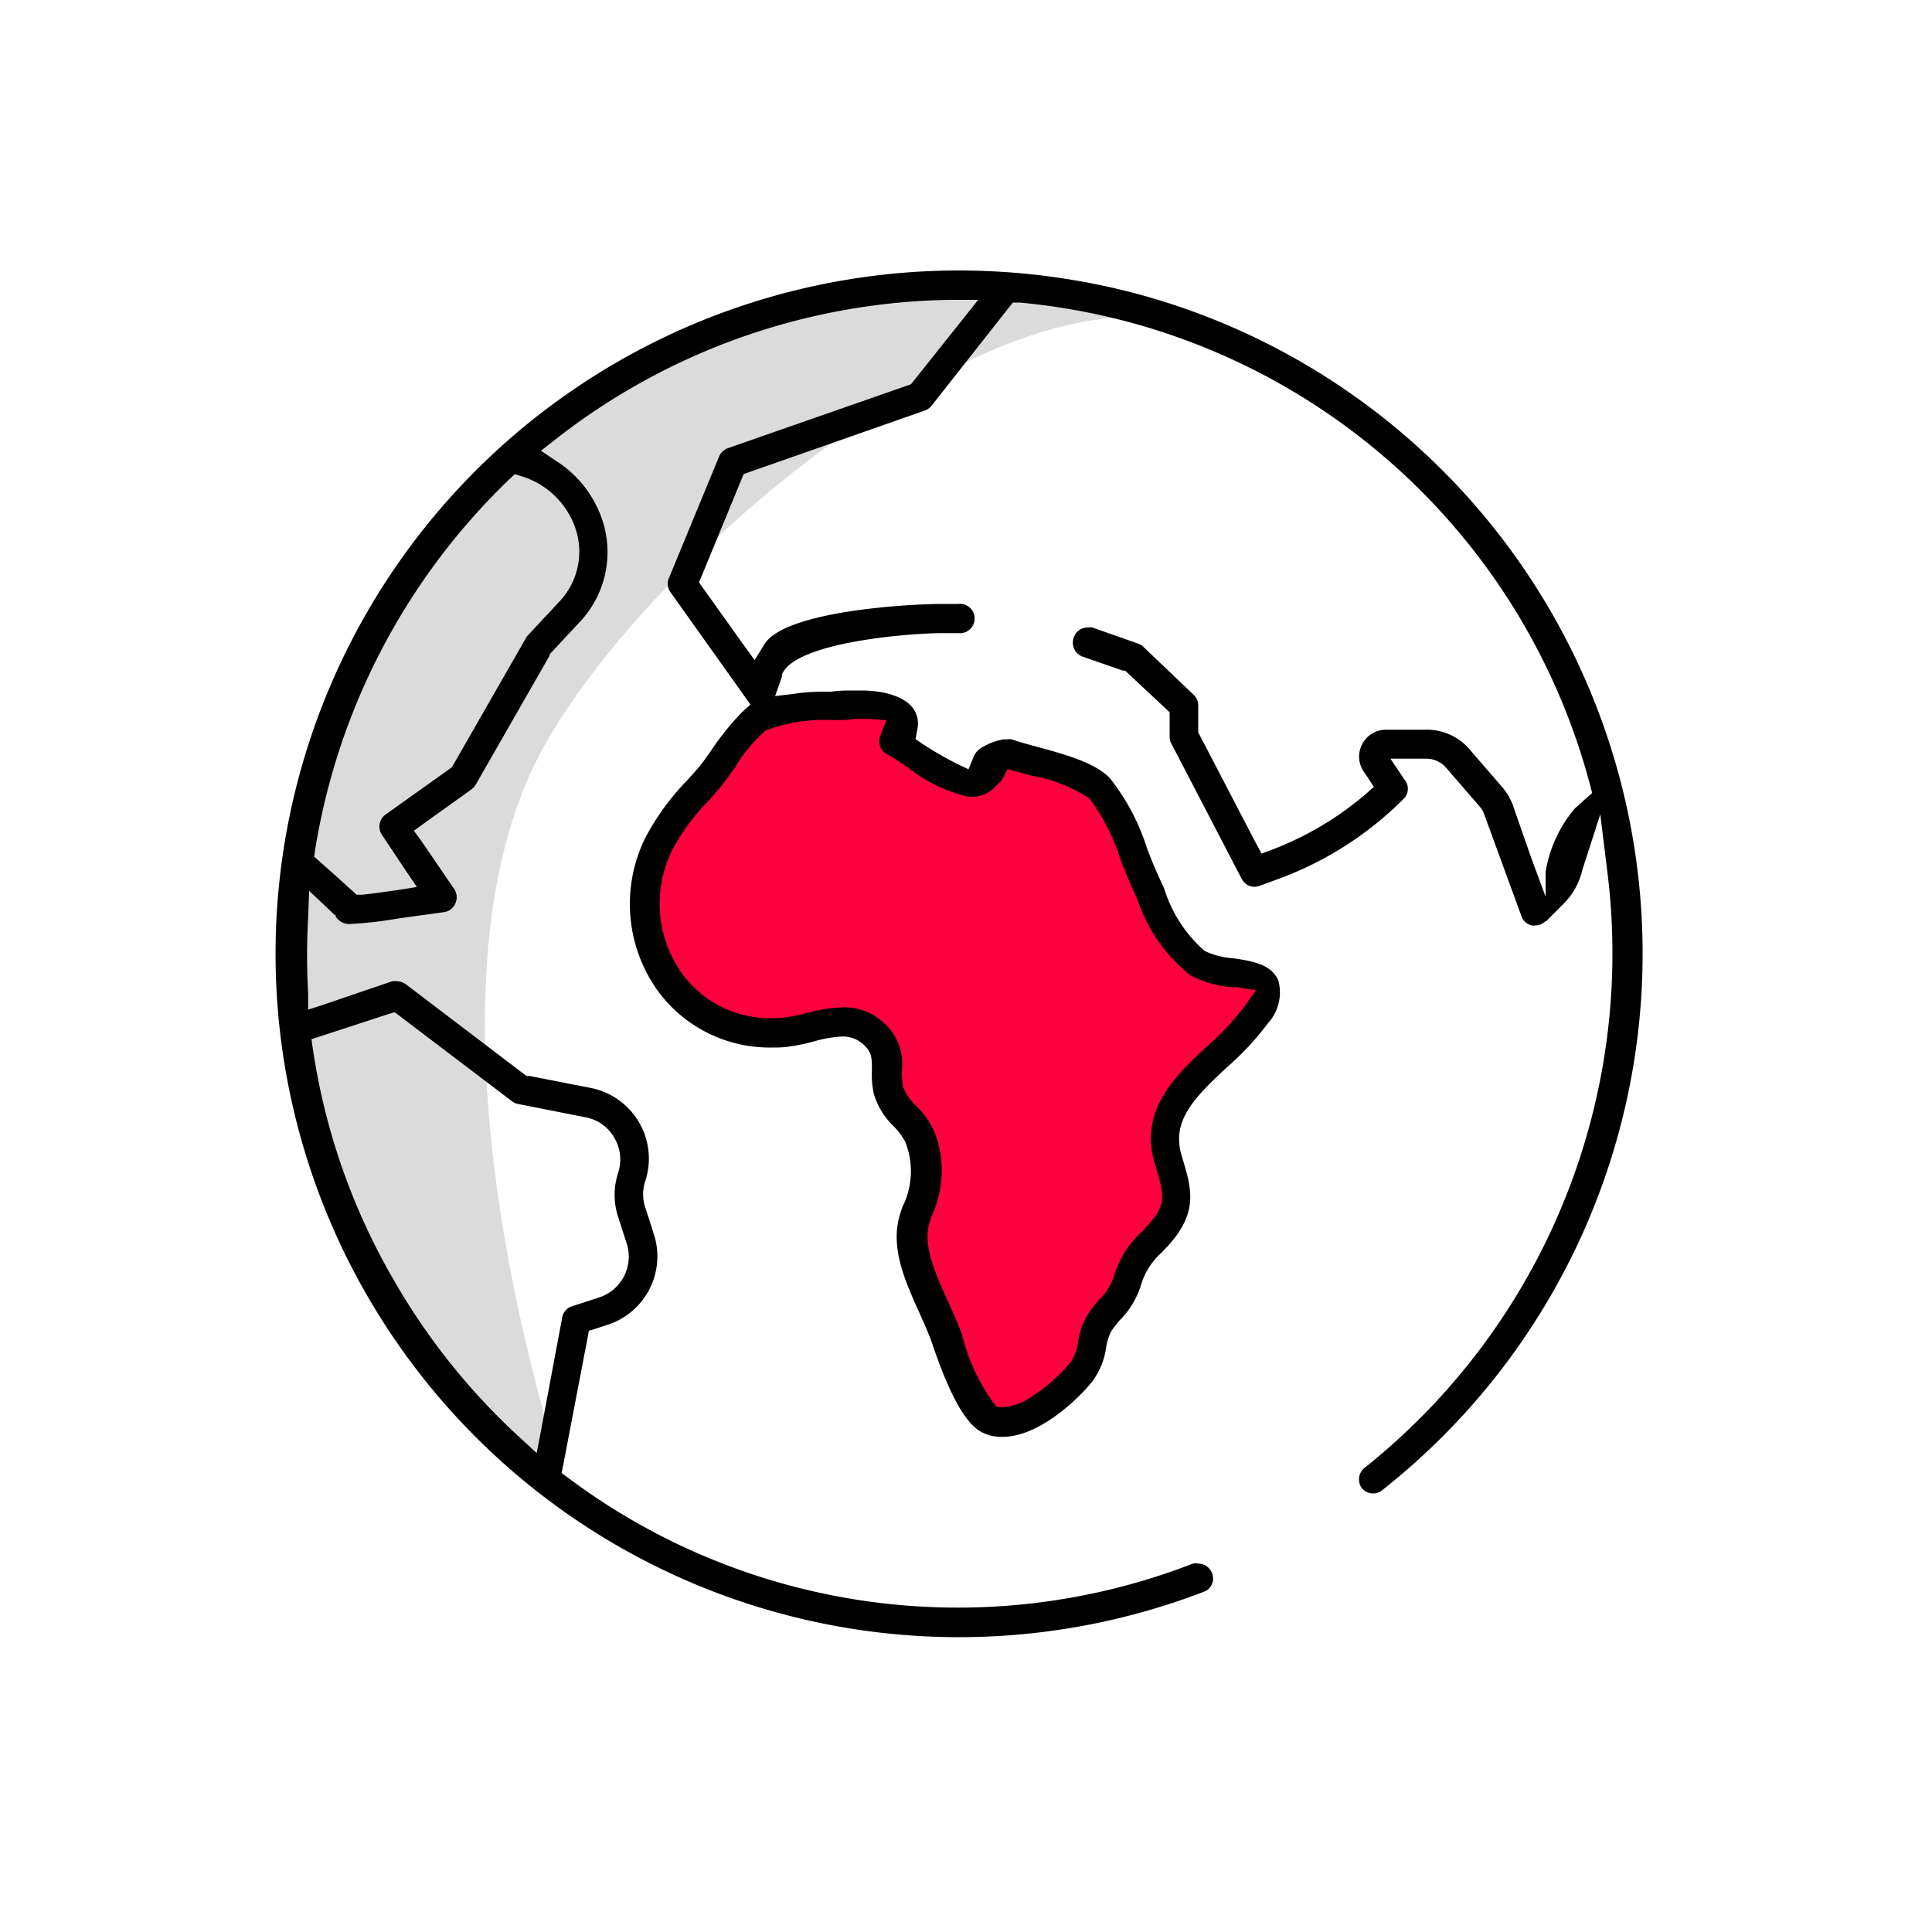
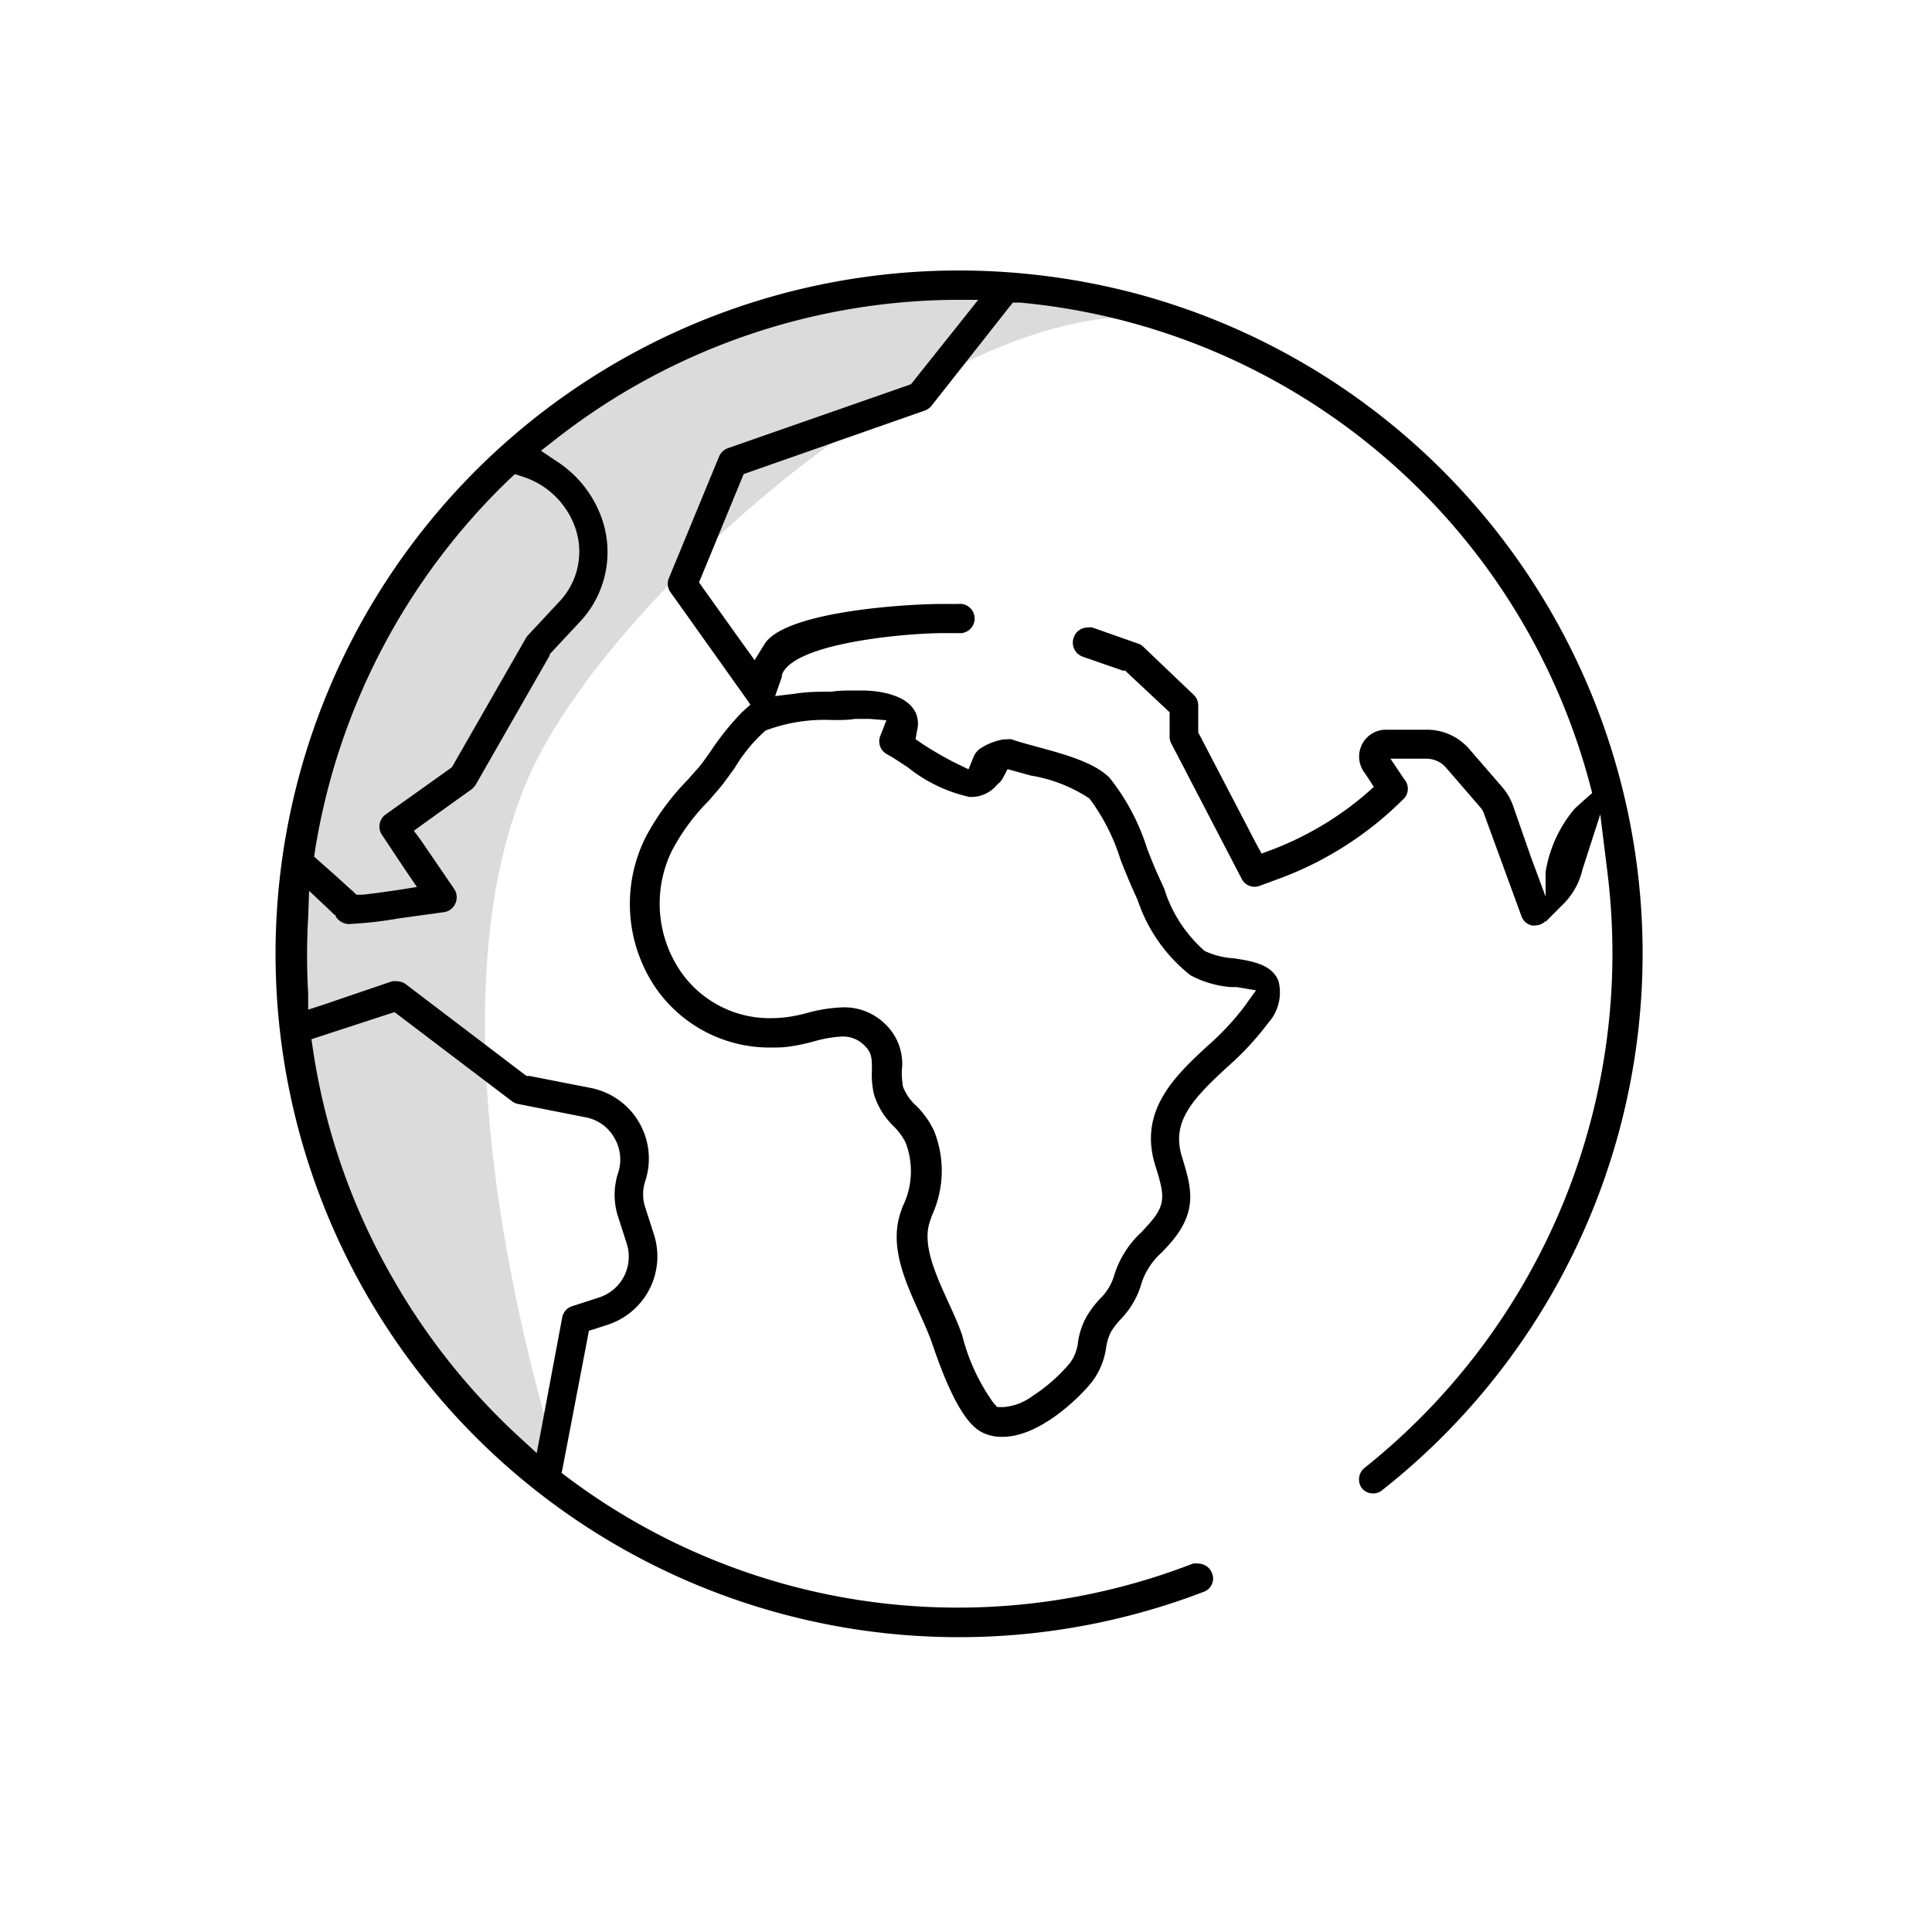
<svg xmlns="http://www.w3.org/2000/svg" viewBox="0 0 100 100">
  <defs>
    <style>.cls-1{fill:#ff003f;}.cls-2{fill:#dbdbdb;}</style>
  </defs>
  <title>DL_Icons</title>
  <g id="Layer_2" data-name="Layer 2">
-     <path class="cls-1" d="M52.13,73.54S56,71.13,56.4,70.36a38.6,38.6,0,0,1,1.48-3.57c.42-.55,2.67-3.85,2.67-3.85a3.22,3.22,0,0,0,.16-2.83c-.7-1.36.39-4.46,1.51-5.09s3.77-3.26,3.3-3.84-3.65-1.51-3.65-1.51a42.55,42.55,0,0,1-3.45-5.83c-.86-2.09-1.75-3.53-3.34-3.92s-3.77-.7-3.77-.7l-1,1.28-4.12-2.09L46.58,37,43,36.51l-3.15.5-2.25,1.86-1.78,2.68s-3.07,2.84-2.41,5.63,1.55,5.4,2.87,5.59,6.21.43,6.21.43l1.83-.81a2.3,2.3,0,0,1,1.2,1.16c.27.77-.11,1.94.35,2.79a25.66,25.66,0,0,1,1.79,3.5,7.3,7.3,0,0,1,0,4c-.47,1,.93,4.19.93,4.19s2,4.44,2.41,4.86A3.38,3.38,0,0,0,52.13,73.54Z" />
    <path class="cls-2" d="M29.09,76.27S21,52.54,27.86,39.19C33.29,28.64,54.43,11,63.94,18c9.91,7.21-.6-5.61-19.87-2.74S17.15,37.27,17.15,37.27,8.11,61.21,29.09,76.27Z" />
    <path d="M78.3,41.66a3.06,3.06,0,0,0-.52-.89l-1.73-2a2.89,2.89,0,0,0-2.19-1H71.74a1.38,1.38,0,0,0-1.23.74,1.39,1.39,0,0,0,.07,1.42l.22.32.31.48-.43.38a16.49,16.49,0,0,1-4.84,2.87l-.54.2L65,43.63l-2.9-5.57-.08-.14v-1.4a.75.75,0,0,0-.23-.55l-2.62-2.5a.74.74,0,0,0-.27-.16l-2.36-.83a.7.7,0,0,0-.25,0,.75.75,0,0,0-.71.51.77.77,0,0,0,.46,1l2.07.72.13,0,.1.1,2,1.87.2.19v1.27a.73.73,0,0,0,.09.35l3.64,7a.75.75,0,0,0,.67.41.8.8,0,0,0,.26-.05l1.06-.39a17.84,17.84,0,0,0,6.36-4.08.74.74,0,0,0,.1-1l-.08-.11-.67-1h1.89a1.35,1.35,0,0,1,1,.48l1.73,2a1.1,1.1,0,0,1,.24.42l1.92,5.25a.73.73,0,0,0,.54.48.5.5,0,0,0,.17,0,.75.75,0,0,0,.53-.22l.35-.35-1.11-3Z" />
    <path d="M71.07,77.3a.7.7,0,0,0,.46-.16A35.36,35.36,0,0,0,58.82,15.2,36,36,0,0,0,49.61,14a35.37,35.37,0,1,0,12.7,68.39.72.72,0,0,0,.42-.4.71.71,0,0,0,0-.57.77.77,0,0,0-.71-.49.86.86,0,0,0-.27,0,33.64,33.64,0,0,1-32.36-4.45l-.32-.24.08-.4,1.26-6.58.07-.38.36-.11.61-.2a3.72,3.72,0,0,0,2.39-4.7l-.44-1.37a2.14,2.14,0,0,1,0-1.37,3.73,3.73,0,0,0-2.83-4.82l-3.17-.62-.15,0-.12-.09L21,50.94a.79.79,0,0,0-.46-.15,1,1,0,0,0-.24,0L16.75,52l-.8.26,0-.84a34.18,34.18,0,0,1,0-3.92L16,46.11l1,.94.32.31.05,0,0,.07a.75.75,0,0,0,.14.17.81.81,0,0,0,.68.22,19.77,19.77,0,0,0,2.42-.28L23,47.21a.75.75,0,0,0,.57-.45A.77.77,0,0,0,23.5,46l-1.73-2.53L21.42,43l.51-.37,2.47-1.77a1,1,0,0,0,.22-.24l3.83-6.69,0-.06.05-.06,1.54-1.65a5.27,5.27,0,0,0,1-5.61,5.81,5.81,0,0,0-2.3-2.72L28,23.33l.73-.57a33.92,33.92,0,0,1,20.54-7.24h1.36l-.85,1.07-2.51,3.15-.12.15-.17.06L37.67,23.2a.79.79,0,0,0-.45.43l-2.6,6.3a.74.74,0,0,0,.09.73L38.51,36l.33.47-.43.39a14,14,0,0,0-1.61,2c-.29.41-.56.8-.76,1l-.45.51a12.71,12.71,0,0,0-2.19,3A7.72,7.72,0,0,0,34,51.22a7.17,7.17,0,0,0,5.91,3c.31,0,.63,0,.94-.05a10.14,10.14,0,0,0,1.29-.27,6.42,6.42,0,0,1,1.45-.25,1.56,1.56,0,0,1,1.13.44c.4.38.41.65.41,1.29a4.65,4.65,0,0,0,.1,1.24,3.86,3.86,0,0,0,1,1.65,3.35,3.35,0,0,1,.63.84,4.11,4.11,0,0,1-.15,3.36l-.11.33c-.56,1.74.24,3.49,1,5.18.26.58.5,1.12.67,1.62,1.21,3.57,2.08,4.32,2.63,4.57a2.2,2.2,0,0,0,1,.2c1.82,0,3.81-1.85,4.61-2.83a3.82,3.82,0,0,0,.74-1.77,2.79,2.79,0,0,1,.25-.83,4.12,4.12,0,0,1,.54-.69,4.4,4.4,0,0,0,1-1.68,3.63,3.63,0,0,1,1.09-1.74l.31-.33c1.62-1.77,1.23-3,.74-4.62-.56-1.79.5-2.95,2.32-4.63a15,15,0,0,0,2.14-2.3,2.37,2.37,0,0,0,.53-2.19c-.34-.79-1.18-1-2.34-1.16a4.1,4.1,0,0,1-1.48-.38A7.08,7.08,0,0,1,60.26,46l-.3-.66c-.19-.41-.38-.89-.58-1.4a11.31,11.31,0,0,0-1.94-3.67c-.77-.8-2.34-1.23-3.74-1.61-.51-.14-1-.27-1.33-.39a.75.75,0,0,0-.26,0l-.17,0a3.16,3.16,0,0,0-1.24.5,1,1,0,0,0-.31.41l-.26.64-.62-.3a17.39,17.39,0,0,1-1.74-1l-.38-.26.08-.46a1.39,1.39,0,0,0-.08-.92c-.48-1-2.1-1.14-2.77-1.14l-.5,0c-.3,0-.68,0-1.08.06-.59,0-1.26,0-1.92.11l-1,.12.35-1,0-.1c.61-1.68,6.55-2.16,8.33-2.16h.8a.76.76,0,1,0,0-1.51h-.8c-2,0-8.19.4-9.23,2.08l-.51.83-.57-.79-2.1-2.94-.21-.3.14-.33,2.06-5,.11-.27.28-.1,9.1-3.19a.81.81,0,0,0,.34-.24l4-5.08.22-.27.35,0a33.74,33.74,0,0,1,29.53,25l.1.39-.3.26-.6.54A6.73,6.73,0,0,0,80,45.14L80,47.71l.91-.91a3.68,3.68,0,0,0,1-1.8l.92-2.85.36,2.92A34.05,34.05,0,0,1,70.6,76,.77.77,0,0,0,70.47,77,.74.74,0,0,0,71.07,77.3ZM16.64,53.62l3.46-1.13.32-.1.27.2L26.5,57a.73.73,0,0,0,.31.14l3.49.69a2.16,2.16,0,0,1,1.49,1.05A2.21,2.21,0,0,1,32,60.69,3.65,3.65,0,0,0,32,63l.44,1.37A2.22,2.22,0,0,1,31,67.16l-1.39.45a.75.75,0,0,0-.51.58L28,74.06l-.22,1.15-.86-.79a34,34,0,0,1-6.53-8.15A33.61,33.61,0,0,1,16.2,54.33l-.08-.54ZM29.7,27.12a3.76,3.76,0,0,1-.73,4l-1.65,1.77a.71.71,0,0,0-.1.14l-3.76,6.56-.07.12-.12.09-3.34,2.38a.77.77,0,0,0-.18,1L21,45.06l.58.85-1,.16c-.78.11-1.41.2-1.83.24l-.3,0-.22-.21L18,45.9c-.33-.31-.79-.72-1.47-1.32l-.27-.24.05-.35A34.13,34.13,0,0,1,26.37,24.8l.28-.26.37.12A4.25,4.25,0,0,1,29.7,27.12Zm9.93,10.69a8.64,8.64,0,0,1,3.46-.54c.42,0,.81,0,1.16-.06H45l.88.07-.32.82a.76.76,0,0,0,.35.94c.29.15.67.41,1.07.67a7.78,7.78,0,0,0,3.2,1.54h.12a1.71,1.71,0,0,0,1.28-.6l.09-.09a.89.89,0,0,0,.24-.29l.24-.46.51.14.68.19a7.8,7.8,0,0,1,3.05,1.19A10.5,10.5,0,0,1,58,44.5c.21.54.4,1,.62,1.5l.27.6a8.26,8.26,0,0,0,2.73,3.88,5.3,5.3,0,0,0,2.08.61l.31,0,1,.17-.61.85a13.66,13.66,0,0,1-1.87,2c-1.7,1.57-3.61,3.36-2.74,6.19.5,1.6.59,2.06-.4,3.14l-.29.32a5.06,5.06,0,0,0-1.45,2.32,2.75,2.75,0,0,1-.7,1.13,5.1,5.1,0,0,0-.71.94,3.87,3.87,0,0,0-.44,1.29,2.21,2.21,0,0,1-.42,1.11,8.77,8.77,0,0,1-1.94,1.71,2.89,2.89,0,0,1-1.5.57h-.06l-.26,0-.18-.19A10.28,10.28,0,0,1,49.8,69.1c-.2-.57-.47-1.17-.74-1.75-.65-1.44-1.32-2.92-.94-4.09l.11-.33a5.53,5.53,0,0,0,.11-4.41,4.55,4.55,0,0,0-.9-1.27,2.57,2.57,0,0,1-.7-1,4.15,4.15,0,0,1-.06-.87,2.82,2.82,0,0,0-.89-2.4,3,3,0,0,0-2.16-.84,7.8,7.8,0,0,0-1.81.28,8.46,8.46,0,0,1-1.11.23,6.78,6.78,0,0,1-.77.05,5.6,5.6,0,0,1-4.67-2.36,6.23,6.23,0,0,1-.5-6.29,10.79,10.79,0,0,1,1.93-2.62l.48-.56c.26-.29.56-.73.86-1.14A8,8,0,0,1,39.63,37.81Z" />
  </g>
</svg>